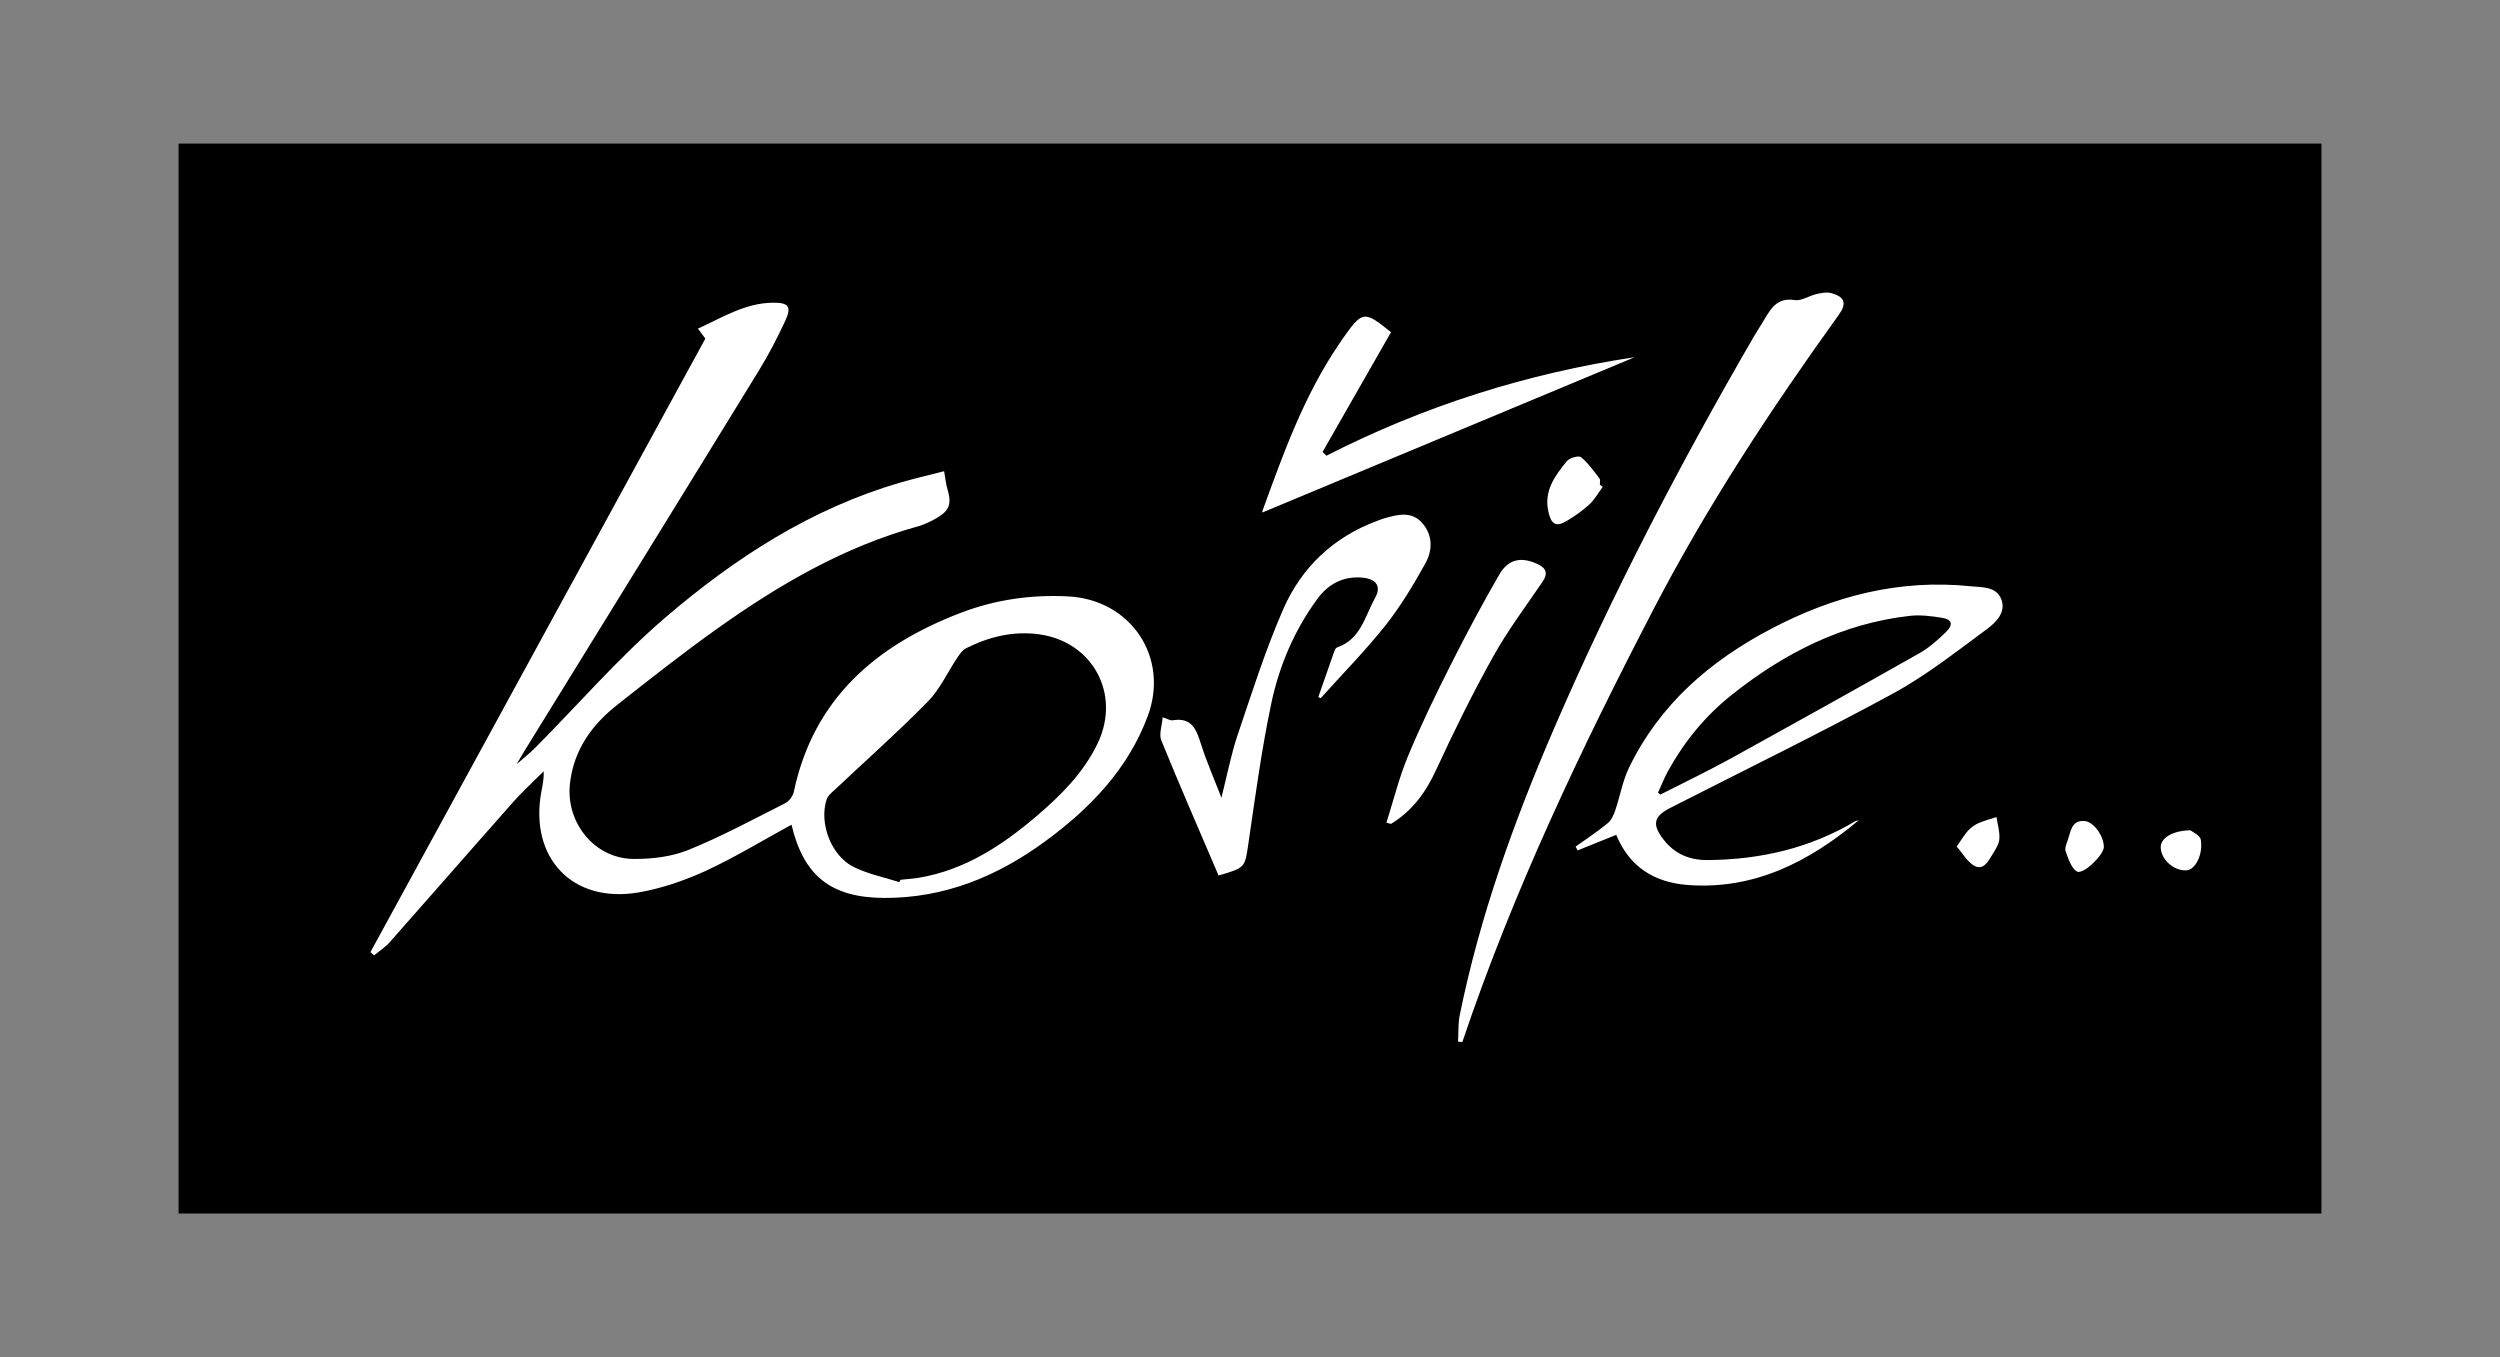
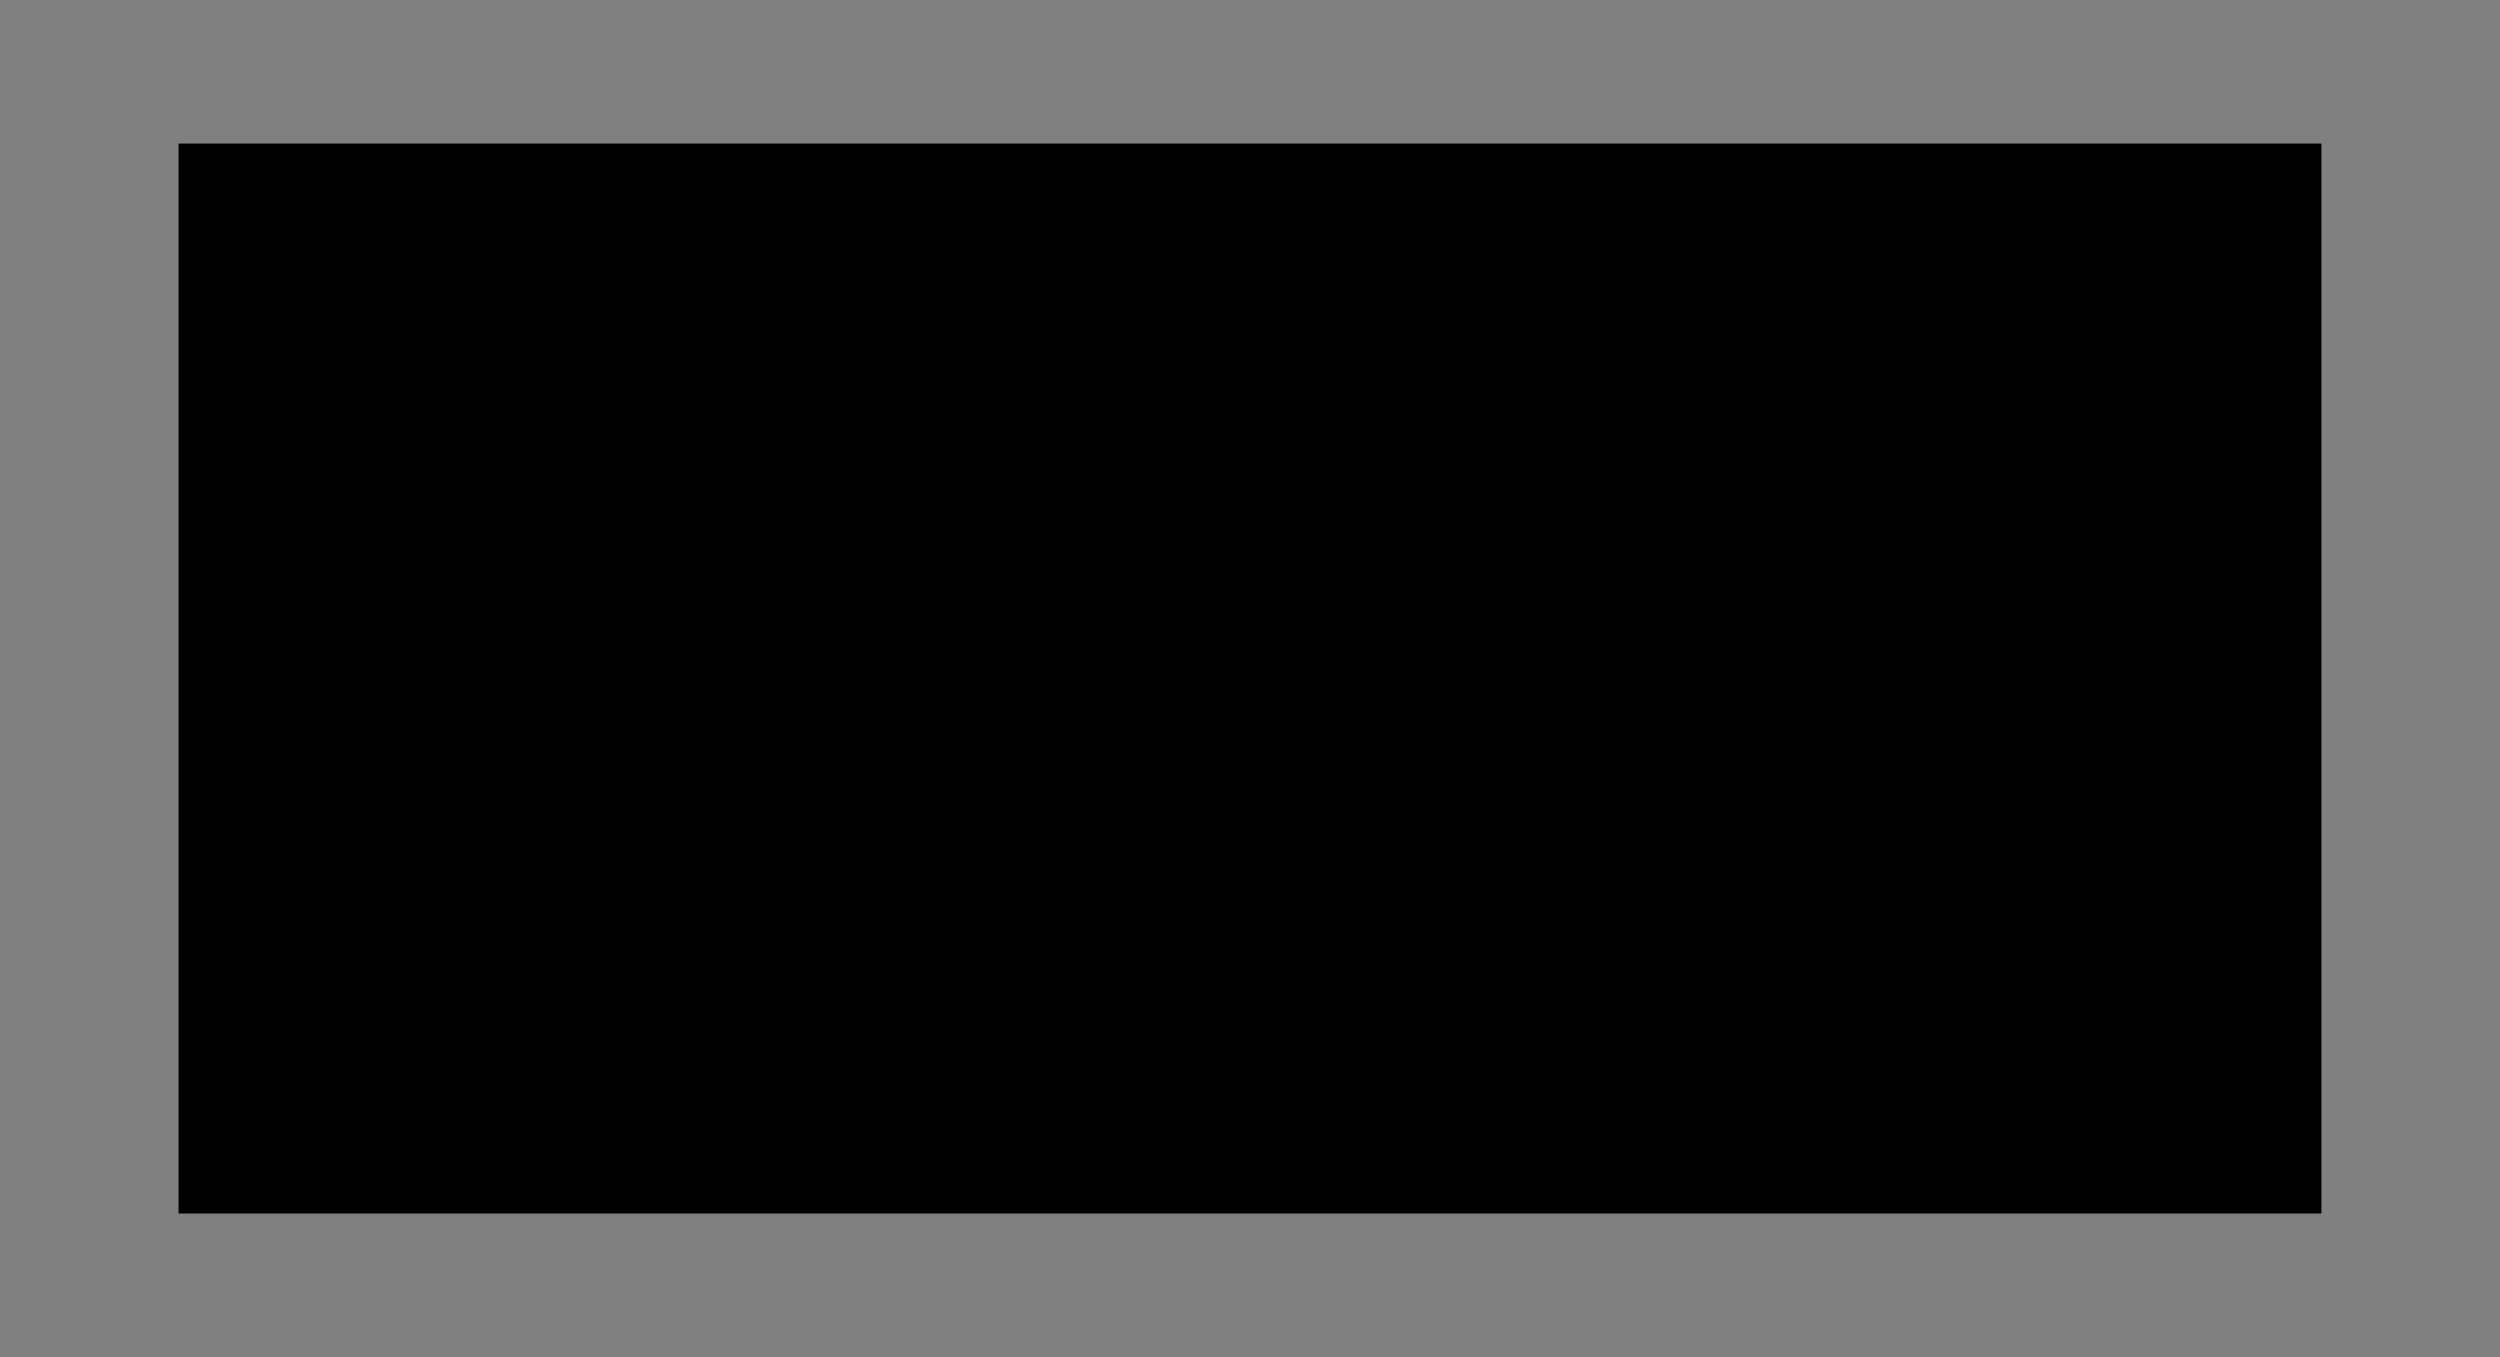
<svg xmlns="http://www.w3.org/2000/svg" version="1.1" id="kosile-logo" x="0px" y="0px" width="350" height="190" viewBox="0 0 350 190" enable-background="new 0 0 350 190" xml:space="preserve">
  <rect x="0" y="0" width="350" height="190" fill="#808080" stroke="none" />
  <rect x="25" y="20.1" fill-rule="evenodd" clip-rule="evenodd" width="300" height="149.79" />
-   <path fill-rule="evenodd" clip-rule="evenodd" fill="#FFFFFF" d="M110.81,115.46c-4.07,2.22-7.92,4.57-11.99,6.45  c-2.96,1.36-6.15,2.46-9.35,3.02c-9.3,1.62-15.39-4.79-13.68-14.1c0.16-0.88,0.38-1.74,0.32-2.84c-1.4,1.4-2.87,2.72-4.18,4.2  c-5.81,6.55-11.55,13.15-17.36,19.71c-0.63,0.71-1.46,1.24-2.2,1.85c-0.17-0.15-0.34-0.3-0.51-0.45  c15.59-28.56,31.18-57.12,46.89-85.9c-0.14-0.18-0.52-0.69-1.04-1.39c3.46-1.58,6.61-3.58,10.47-3.63c2.24-0.03,2.69,0.54,1.75,2.55  c-1.11,2.38-2.32,4.74-3.7,6.97C95.32,69.68,84.35,87.42,73.4,105.17c-0.34,0.55-0.66,1.12-1.08,1.83c0.97-0.86,1.85-1.55,2.64-2.34  c6.04-6.08,11.68-12.62,18.16-18.18c9.73-8.34,20.45-15.3,32.97-18.93c2.06-0.6,4.15-1.08,6.09-1.58c0.17,0.96,0.23,1.75,0.46,2.5  c0.61,2.04,0.31,3.01-1.51,4.06c-0.82,0.48-1.71,0.9-2.62,1.16c-10.32,2.85-19.41,8.14-28.04,14.28c-4.79,3.4-9.41,7.05-14.02,10.68  c-3.6,2.83-6.14,6.35-6.66,11.09c-0.59,5.42,3.43,10.45,8.86,10.51c2.58,0.03,5.36-0.3,7.73-1.26c4.64-1.88,9.07-4.28,13.55-6.54  c0.55-0.28,1.09-1.01,1.21-1.62c2.77-13.08,11.58-20.54,23.44-25.06c4.8-1.83,9.85-2.55,15.01-2.27c8.74,0.47,14.15,8.54,11.1,16.74  c-2.77,7.46-8.1,12.96-14.38,17.56c-6.68,4.89-14.06,7.94-22.5,7.91C116.36,125.68,112.52,122.66,110.81,115.46z M125.92,123.5  c0.05-0.11,0.09-0.22,0.14-0.33c0.89-0.1,1.79-0.15,2.67-0.3c6.37-1.09,11.55-4.5,16.35-8.58c3.44-2.93,6.63-6.1,8.61-10.26  c3.26-6.85-0.7-14.18-8.18-15.22c-3.64-0.51-7.03,0.33-10.25,1.94c-0.48,0.24-0.87,0.78-1.19,1.25c-1.4,2.08-2.46,4.48-4.18,6.23  c-4.15,4.23-8.6,8.17-12.91,12.23c-0.47,0.44-1.06,0.89-1.25,1.45c-1.09,3.34,0.63,7.92,3.8,9.47  C121.53,122.37,123.78,122.82,125.92,123.5z M204.73,145.88c7.07-21,16.56-40.94,26.75-60.56c7.5-14.44,16.42-28,25.92-41.2  c1.18-1.64,0.91-2.56-1.05-3.09c-0.63-0.17-1.39-0.01-2.05,0.14c-1.04,0.24-2.11,1-3.06,0.84c-2.3-0.37-3.22,1-4.15,2.59  c-0.48,0.83-1.03,1.62-1.51,2.45c-10.31,17.78-19.82,35.98-27.98,54.86c-5.61,12.99-10.4,26.27-13.23,40.18  c-0.25,1.21-0.17,2.5-0.24,3.75C204.33,145.86,204.53,145.87,204.73,145.88z M260.2,114.86c-6.94,5.78-14.57,9.73-23.89,9.04  c-4.66-0.35-8.17-2.49-10.04-7.02c-1.82,0.74-3.61,1.46-5.4,2.18c-0.1-0.18-0.19-0.35-0.29-0.53c1.51-1.08,3.08-2.11,4.51-3.29  c0.52-0.42,0.84-1.18,1.06-1.84c0.67-1.97,1.02-4.09,1.92-5.94c4.3-8.88,11.38-14.97,19.98-19.47c8.74-4.58,17.95-6.94,27.87-5.91  c1.58,0.16,3.53,0.01,4.24,1.76c0.76,1.87-0.73,3.3-2.01,4.25c-4.28,3.15-8.5,6.49-13.15,9.02c-10.25,5.57-20.75,10.69-31.15,15.99  c-2.33,1.19-2.6,2.3-0.97,4.42c1.56,2.03,3.66,2.92,6.25,2.89c7.33-0.07,14.24-1.65,20.59-5.43  C259.86,114.89,260.04,114.9,260.2,114.86z M232.12,110.97c0.11,0.09,0.22,0.18,0.33,0.27c3.33-1.7,6.71-3.31,9.99-5.12  c8.8-4.85,17.58-9.75,26.33-14.7c1.33-0.76,2.53-1.83,3.63-2.9c1.12-1.09,0.91-1.8-0.58-2.04c-1.47-0.23-3-0.43-4.46-0.26  c-9.45,1.07-17.59,5.23-24.92,11.06c-3.69,2.93-6.65,6.55-8.93,10.69C232.98,108.94,232.58,109.97,232.12,110.97z M184.9,97.74  c3.03-3.37,6.23-6.62,9.05-10.16c2.14-2.7,3.93-5.7,5.61-8.72c1.04-1.86,1.03-4.03-0.52-5.72c-1.48-1.6-3.4-1.1-5.22-0.58  c-0.34,0.1-0.68,0.23-1.02,0.36c-6.11,2.27-10.58,6.5-13.14,12.35c-2.51,5.73-4.4,11.74-6.41,17.68c-0.9,2.68-1.43,5.48-2.25,8.73  c-1.09-2.81-2.08-5.05-2.82-7.38c-0.66-2.04-1.23-3.92-3.99-3.46c-0.35,0.06-0.75-0.21-1.42-0.42c-0.09,1.18-0.54,2.37-0.19,3.23  c2.59,6.36,5.34,12.65,8.02,18.92c3.81-1.1,3.68-1.12,4.19-4.58c0.95-6.51,1.83-13.04,3.18-19.47c1.11-5.29,3.23-10.28,6.47-14.69  c1.5-2.04,3.55-3.17,6.2-2.97c1.96,0.15,2.81,1.16,1.88,2.83c-1.42,2.55-2.01,5.83-5.33,6.95c-0.18,0.06-0.33,0.35-0.4,0.57  c-0.75,2.12-1.49,4.25-2.23,6.38C184.66,97.63,184.78,97.69,184.9,97.74z M187.89,47.54c-0.14,0.2-0.27,0.4-0.4,0.6  c-4.91,7.2-7.82,15.32-10.76,23.43c-0.04,0.11,0.06,0.28,0.03,0.17c17.43-7.27,34.82-14.53,52.09-21.73  c-15.01,2.25-29.46,6.8-43.15,13.79c-0.18-0.18-0.36-0.35-0.54-0.53c3.19-5.58,6.38-11.16,9.58-16.76  C190.95,43.44,190.75,43.47,187.89,47.54z M194.73,115.35c2.97-1.8,4.87-4.4,6.32-7.55c2.48-5.37,5.1-10.7,7.98-15.86  c2.03-3.65,4.57-7.03,6.93-10.5c0.84-1.24,0.45-1.95-0.79-2.51c-2.21-1-4.01-0.67-5.27,1.51c-2.38,4.12-4.63,8.33-6.77,12.58  c-2.13,4.22-4.2,8.48-6.01,12.84c-1.25,3-2.03,6.2-3.02,9.31C194.31,115.23,194.52,115.29,194.73,115.35z M223.98,67.85  c-0.01-0.3,0.09-0.69-0.06-0.88c-0.81-1.04-1.58-2.16-2.59-2.97c-0.33-0.26-1.61,0.11-1.98,0.57c-1.65,2.04-3.24,4.14-2.57,7.09  c0.39,1.72,1.03,2.18,2.53,1.29c1.13-0.67,2.23-1.44,3.19-2.32c0.75-0.69,1.26-1.63,1.88-2.46  C224.25,68.06,224.12,67.96,223.98,67.85z M276.44,121.23c1.22,0.64,1.89-0.61,2.45-1.52c0.43-0.71,0.96-1.48,1.02-2.26  c0.08-1-0.25-2.04-0.4-3.06c-0.85,0.28-1.73,0.5-2.54,0.86c-0.53,0.24-1.05,0.61-1.44,1.04c-0.52,0.57-0.91,1.25-1.6,2.23  C274.84,119.55,275.47,120.72,276.44,121.23z M291.8,114.94c-1.81-0.12-1.9,1.49-2.31,2.68c-0.18,0.5-0.46,1.13-0.3,1.56  c0.38,1.02,0.76,2.32,1.57,2.82c0.85,0.53,3.78-2.31,3.78-3.42C294.53,117.04,293.13,115.03,291.8,114.94z M302.5,118.63  c0.02,1.69,1.83,3.31,3.6,3.22c1.21-0.06,2.36-2.18,2.01-4.29c-0.1-0.63-1.2-1.1-1.45-1.32  C304.06,116.29,302.48,117.37,302.5,118.63z" />
</svg>